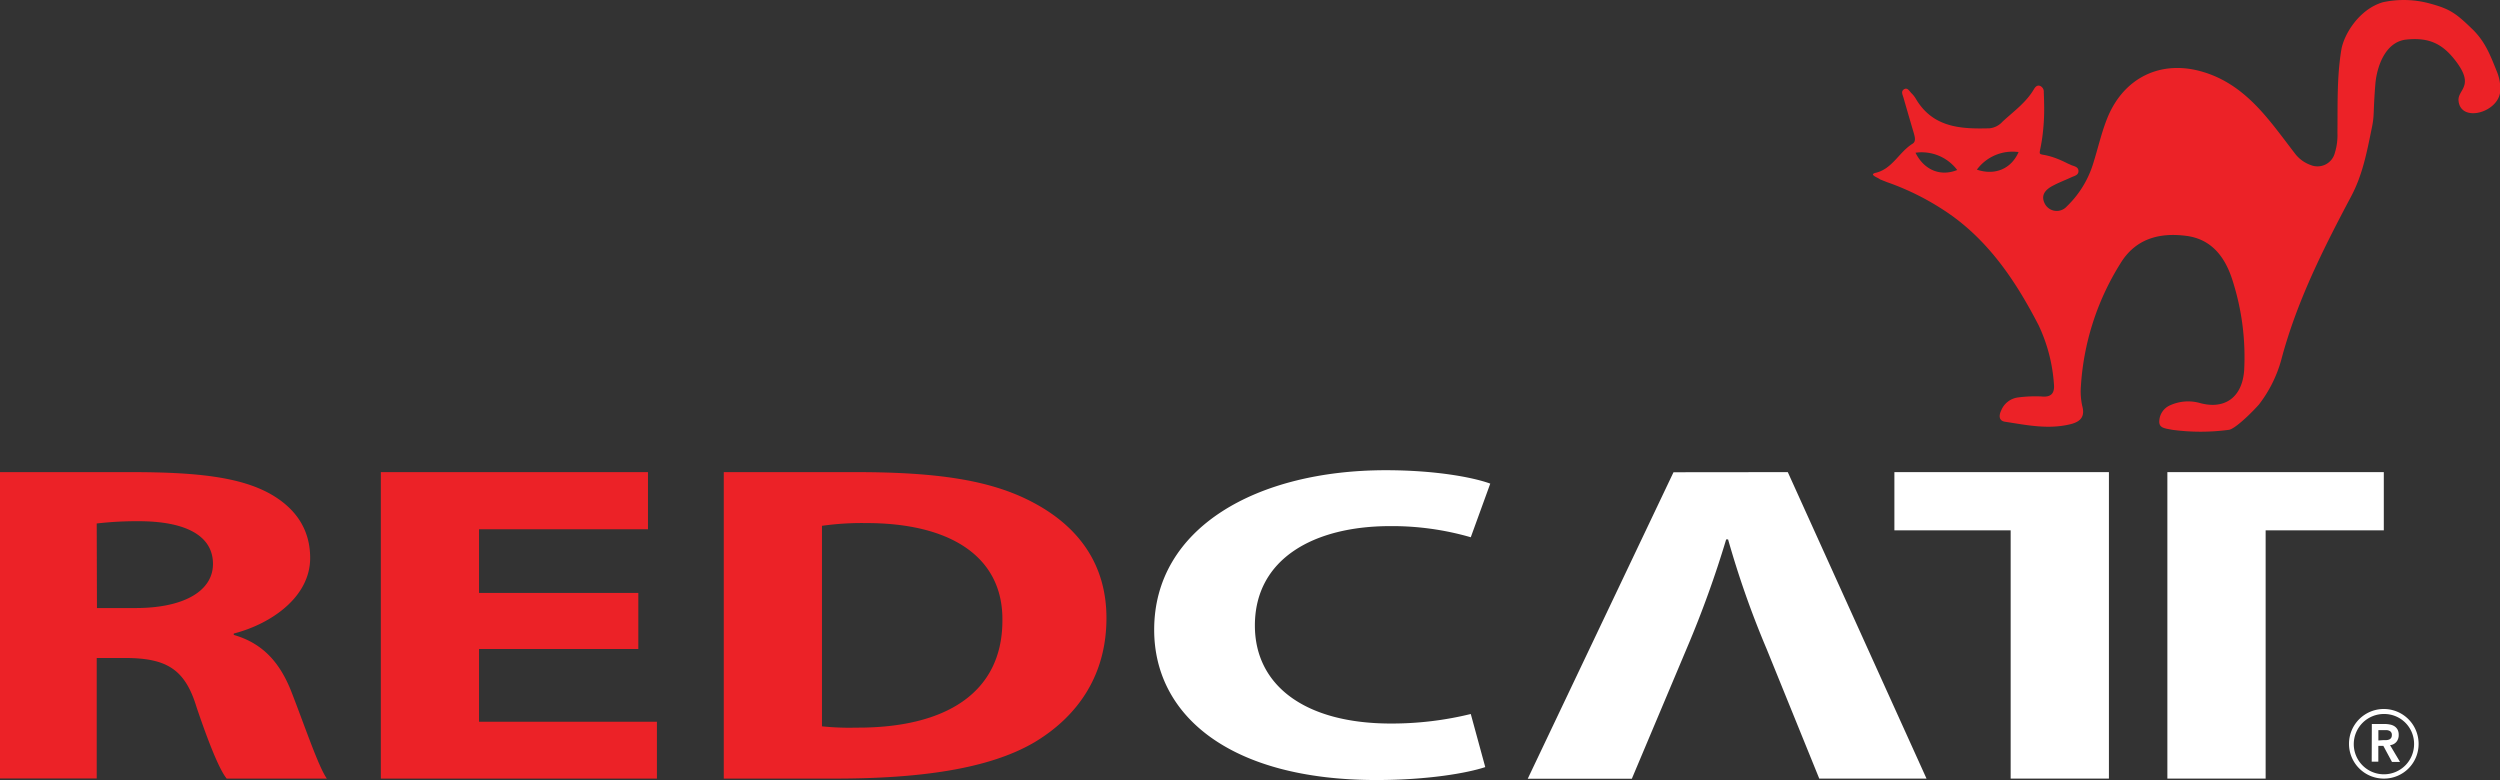
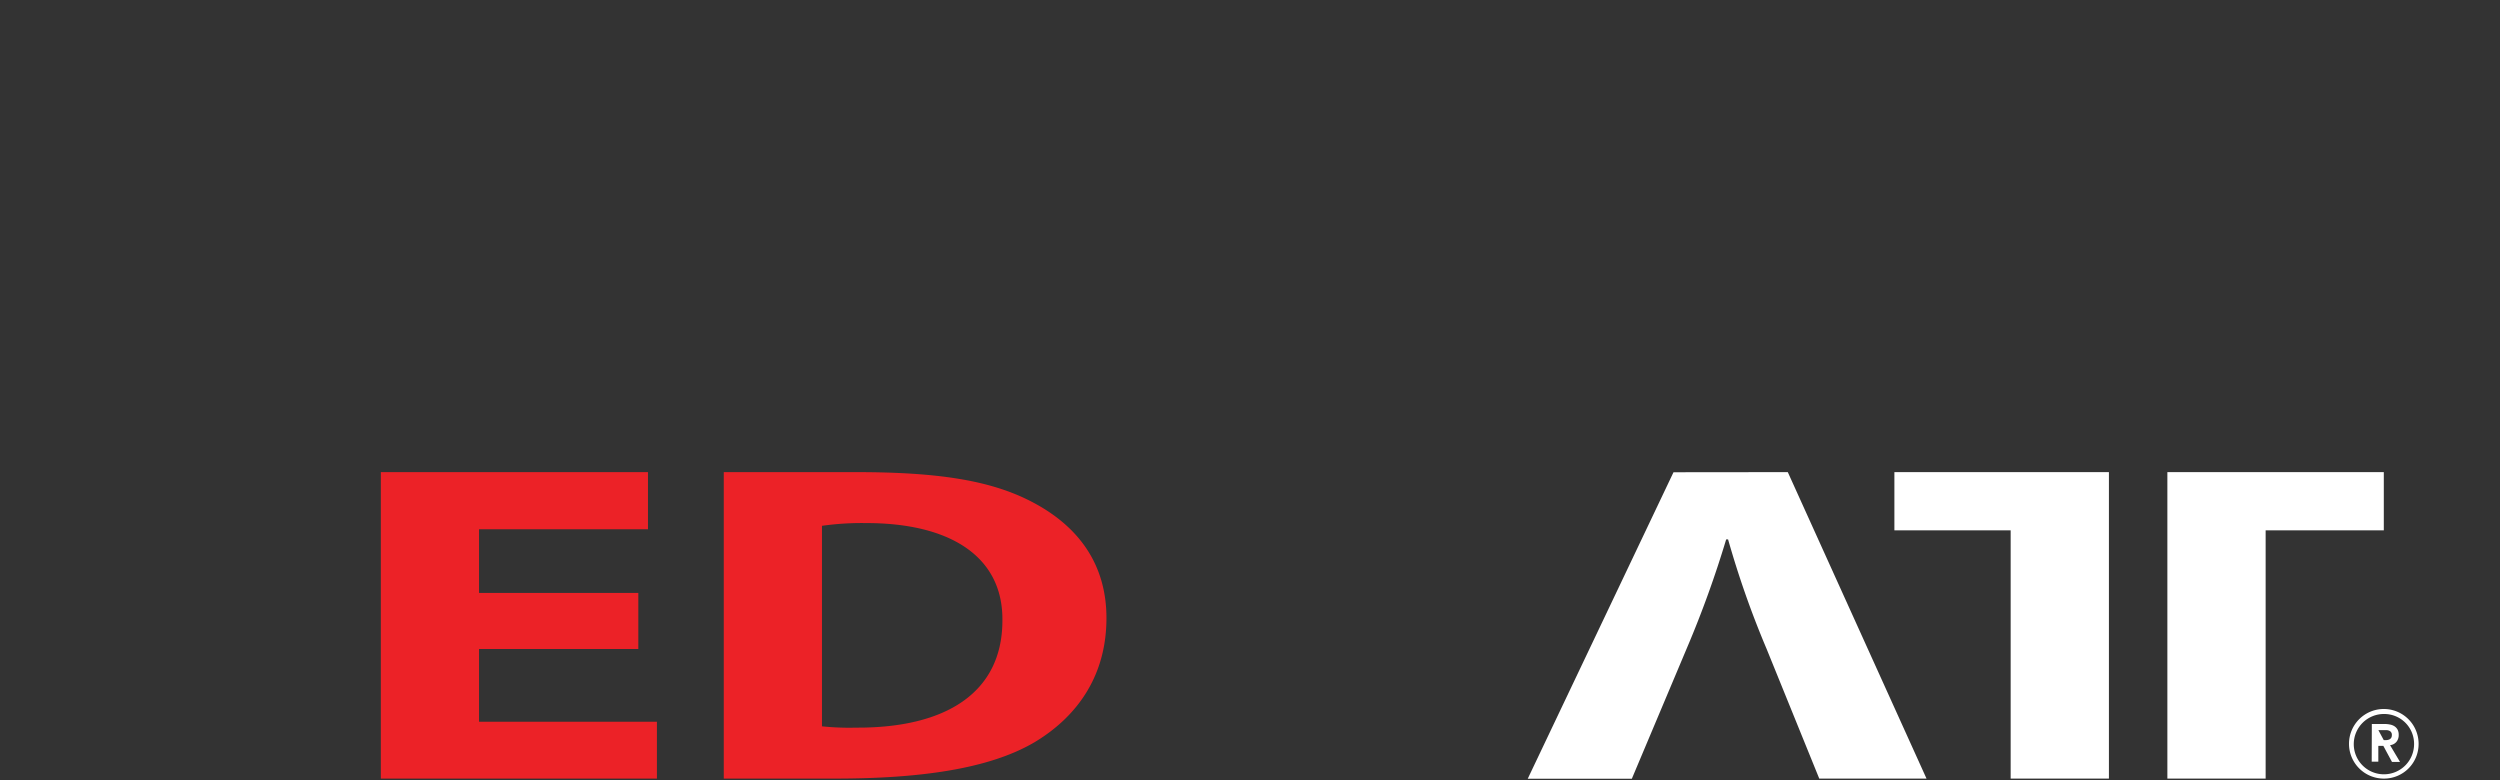
<svg xmlns="http://www.w3.org/2000/svg" id="Layer_1" data-name="Layer 1" viewBox="0 0 419.54 130.9">
  <rect x="0" y="0" width="419.54" height="130.9" fill="#333333" stroke="none" />
  <defs>
    <style>.cls-1{fill:#fff;}.cls-2{fill:#ec2227;}</style>
  </defs>
  <title>LOGO-complete(R)</title>
-   <path class="cls-1" d="M418.91,142.68h2.18a4.14,4.14,0,0,1,.87.09,2.06,2.06,0,0,1,.75.29,1.56,1.56,0,0,1,.52.56,1.81,1.81,0,0,1,.19.89,1.76,1.76,0,0,1-.37,1.15,1.59,1.59,0,0,1-1.08.57l1.67,2.81h-1.35l-1.45-2.69H420V149h-1.11Zm2,2.7a3.87,3.87,0,0,0,.48,0,1.57,1.57,0,0,0,.44-.1.82.82,0,0,0,.32-.26.87.87,0,0,0,.12-.49.71.71,0,0,0-.41-.71,1.38,1.38,0,0,0-.41-.11l-.44,0h-1v1.73Z" transform="translate(-20.88 -21.18)" />
+   <path class="cls-1" d="M418.91,142.68h2.18a4.14,4.14,0,0,1,.87.09,2.06,2.06,0,0,1,.75.29,1.56,1.56,0,0,1,.52.56,1.81,1.81,0,0,1,.19.89,1.76,1.76,0,0,1-.37,1.15,1.59,1.59,0,0,1-1.08.57l1.67,2.81h-1.35l-1.45-2.69H420V149h-1.11Zm2,2.7a3.87,3.87,0,0,0,.48,0,1.57,1.57,0,0,0,.44-.1.82.82,0,0,0,.32-.26.87.87,0,0,0,.12-.49.71.71,0,0,0-.41-.71,1.38,1.38,0,0,0-.41-.11l-.44,0h-1Z" transform="translate(-20.88 -21.18)" />
  <path class="cls-1" d="M421,151.84a5.84,5.84,0,1,1,5.76-5.84A5.8,5.8,0,0,1,421,151.84ZM421,141a5.06,5.06,0,1,0,5,5.05A5,5,0,0,0,421,141Z" transform="translate(-20.88 -21.18)" />
-   <path class="cls-2" d="M20.88,100.41H42.81c10.78,0,18.27.76,23.44,3.66,4.31,2.44,6.68,6,6.68,10.76,0,6.56-6.57,11.06-12.82,12.67v.23c5.06,1.45,7.86,4.88,9.7,9.61,2.26,5.8,4.52,12.52,5.92,14.5H58.92c-1.18-1.45-2.91-5.65-5.06-12-1.94-6.41-5.07-8.17-11.75-8.24h-5v20.22H20.88Zm16.27,22.81h6.47c8.19,0,13-2.9,13-7.4,0-4.73-4.53-7.09-12.07-7.17a58.3,58.3,0,0,0-7.44.38Z" transform="translate(-20.88 -21.18)" />
  <path class="cls-2" d="M128,130.09H101.27V142.3h29.85v9.54H84.79V100.41h44.83V110H101.27v10.68H128Z" transform="translate(-20.88 -21.18)" />
  <path class="cls-2" d="M142.34,100.41h22.17c13.79,0,22.76,1.37,29.77,5.11,7.54,4,12.28,10.3,12.28,19.38,0,9.85-5.06,16.64-12.07,20.84-7.65,4.5-19.28,6.1-33.5,6.1H142.34Zm16.48,42.66a44.26,44.26,0,0,0,5.71.22c14.88.08,24.57-5.72,24.57-18,.11-10.68-8.72-16.33-22.84-16.33a47.71,47.71,0,0,0-7.44.46Z" transform="translate(-20.88 -21.18)" />
-   <path class="cls-1" d="M270.13,149.91c-3,1-9.61,2.17-18.27,2.17-24.61,0-37.29-10.85-37.29-25.21,0-17.2,17.33-26.78,38.87-26.78,8.35,0,14.68,1.2,17.53,2.25l-3.27,9a47.5,47.5,0,0,0-13.52-1.87c-12.78,0-22.71,5.46-22.71,16.68,0,10.09,8.45,16.45,22.82,16.45A55.67,55.67,0,0,0,267.7,141Z" transform="translate(-20.88 -21.18)" />
  <polygon class="cls-1" points="363.72 79.23 363.72 89 363.72 82.9 363.72 130.66 380.21 130.66 380.21 89 400.04 89 400.04 79.23 363.72 79.23" />
  <polygon class="cls-1" points="353.91 79.23 317.91 79.23 317.91 89 337.42 89 337.42 130.66 353.91 130.66 353.91 83.46 353.91 89 353.91 79.23" />
  <path class="cls-1" d="M320.9,100.41l23.28,51.43h-18l-8.83-21.75a156.48,156.48,0,0,1-6.47-18.39h-.32A175.9,175.9,0,0,1,304,129.86l-9.27,22H277.26l24.46-51.43Z" transform="translate(-20.88 -21.18)" />
-   <path class="cls-2" d="M439.85,33.08c-1.09-2.72-1.94-4.94-4.06-7-2.69-2.6-3.69-3.37-7-4.27a16.59,16.59,0,0,0-8-.26c-4,1.15-6.58,5.41-7,8-.76,4.62-.6,9.27-.65,13.91a10.15,10.15,0,0,1-.45,3.43,3,3,0,0,1-4,2,5.7,5.7,0,0,1-2.72-2c-1.54-2-3-4-4.62-5.92-3-3.57-6.39-6.47-10.94-7.77-6.92-2-13.09,1-15.85,7.7-1,2.46-1.56,5-2.36,7.56a16.85,16.85,0,0,1-4.46,7.34,2.26,2.26,0,0,1-3.64-.31c-.85-1.5,0-2.46,1.24-3.12,1-.54,2.09-.95,3.13-1.43.5-.24,1.23-.35,1.21-1.07s-.75-.79-1.25-1c-.22-.12-.46-.2-.69-.32-6.31-3.17-4.4,1.25-3.88-6.89.11-1.67.06-3.36,0-5a1.05,1.05,0,0,0-.66-1.08c-.54-.16-.83.29-1.05.66-1.32,2.2-3.38,3.66-5.21,5.35a3.38,3.38,0,0,1-2.17,1.12c-4.86.14-9.56-.11-12.41-5a4.45,4.45,0,0,0-.72-.9c-.34-.35-.66-1-1.23-.65s-.24.92-.1,1.4q.86,3,1.73,5.94c.18.64.41,1.42-.2,1.8-2.28,1.4-3.41,4.28-6.27,4.9-1.12.31.62.84.78,1.07l1.18.47a43.71,43.71,0,0,1,11,5.7C355,62.14,359.33,68.67,363,75.78a27.49,27.49,0,0,1,2.55,9.69c.18,1.59-.32,2.44-2.13,2.24a22.18,22.18,0,0,0-3.81.16,3.52,3.52,0,0,0-2.91,2.23c-.36.73-.44,1.68.63,1.85,3.65.57,7.3,1.33,11,.42,1.55-.38,2.49-1.15,2-3a11.23,11.23,0,0,1-.25-3.28,43.88,43.88,0,0,1,6.58-20.6c2.55-4.28,6.61-5.31,11.1-4.73,4.31.55,6.59,3.63,7.81,7.59a42.05,42.05,0,0,1,1.92,14.91c-.29,4.53-3.18,6.69-7.37,5.57a7.32,7.32,0,0,0-5.05.36,3,3,0,0,0-1.82,2.54c-.13,1.28.84,1.32,2.18,1.58a35.68,35.68,0,0,0,9.51,0c.87-.14,3.11-2.13,5-4.21a21.68,21.68,0,0,0,3.78-7.56c.34-1.31.73-2.61,1.14-3.89,2.63-8.2,6.51-15.84,10.52-23.4,2-3.71,2.71-7.6,3.56-11.76.43-2.14.17-2.43.57-7.28.21-2.5,1.49-7,5.19-7.39,4-.42,6.19.85,8.3,3.61,3.25,4.27.29,4.75.46,6.65.34,3.76,6.73,2,7-1.59A7.61,7.61,0,0,0,439.85,33.08ZM342.33,46.81a7.47,7.47,0,0,1,7,2.9C346.53,50.84,343.79,49.74,342.33,46.81Zm10.3,2.84a7.44,7.44,0,0,1,7-2.95C358.41,49.49,355.7,50.68,352.63,49.65Z" transform="translate(-20.88 -21.18)" />
</svg>